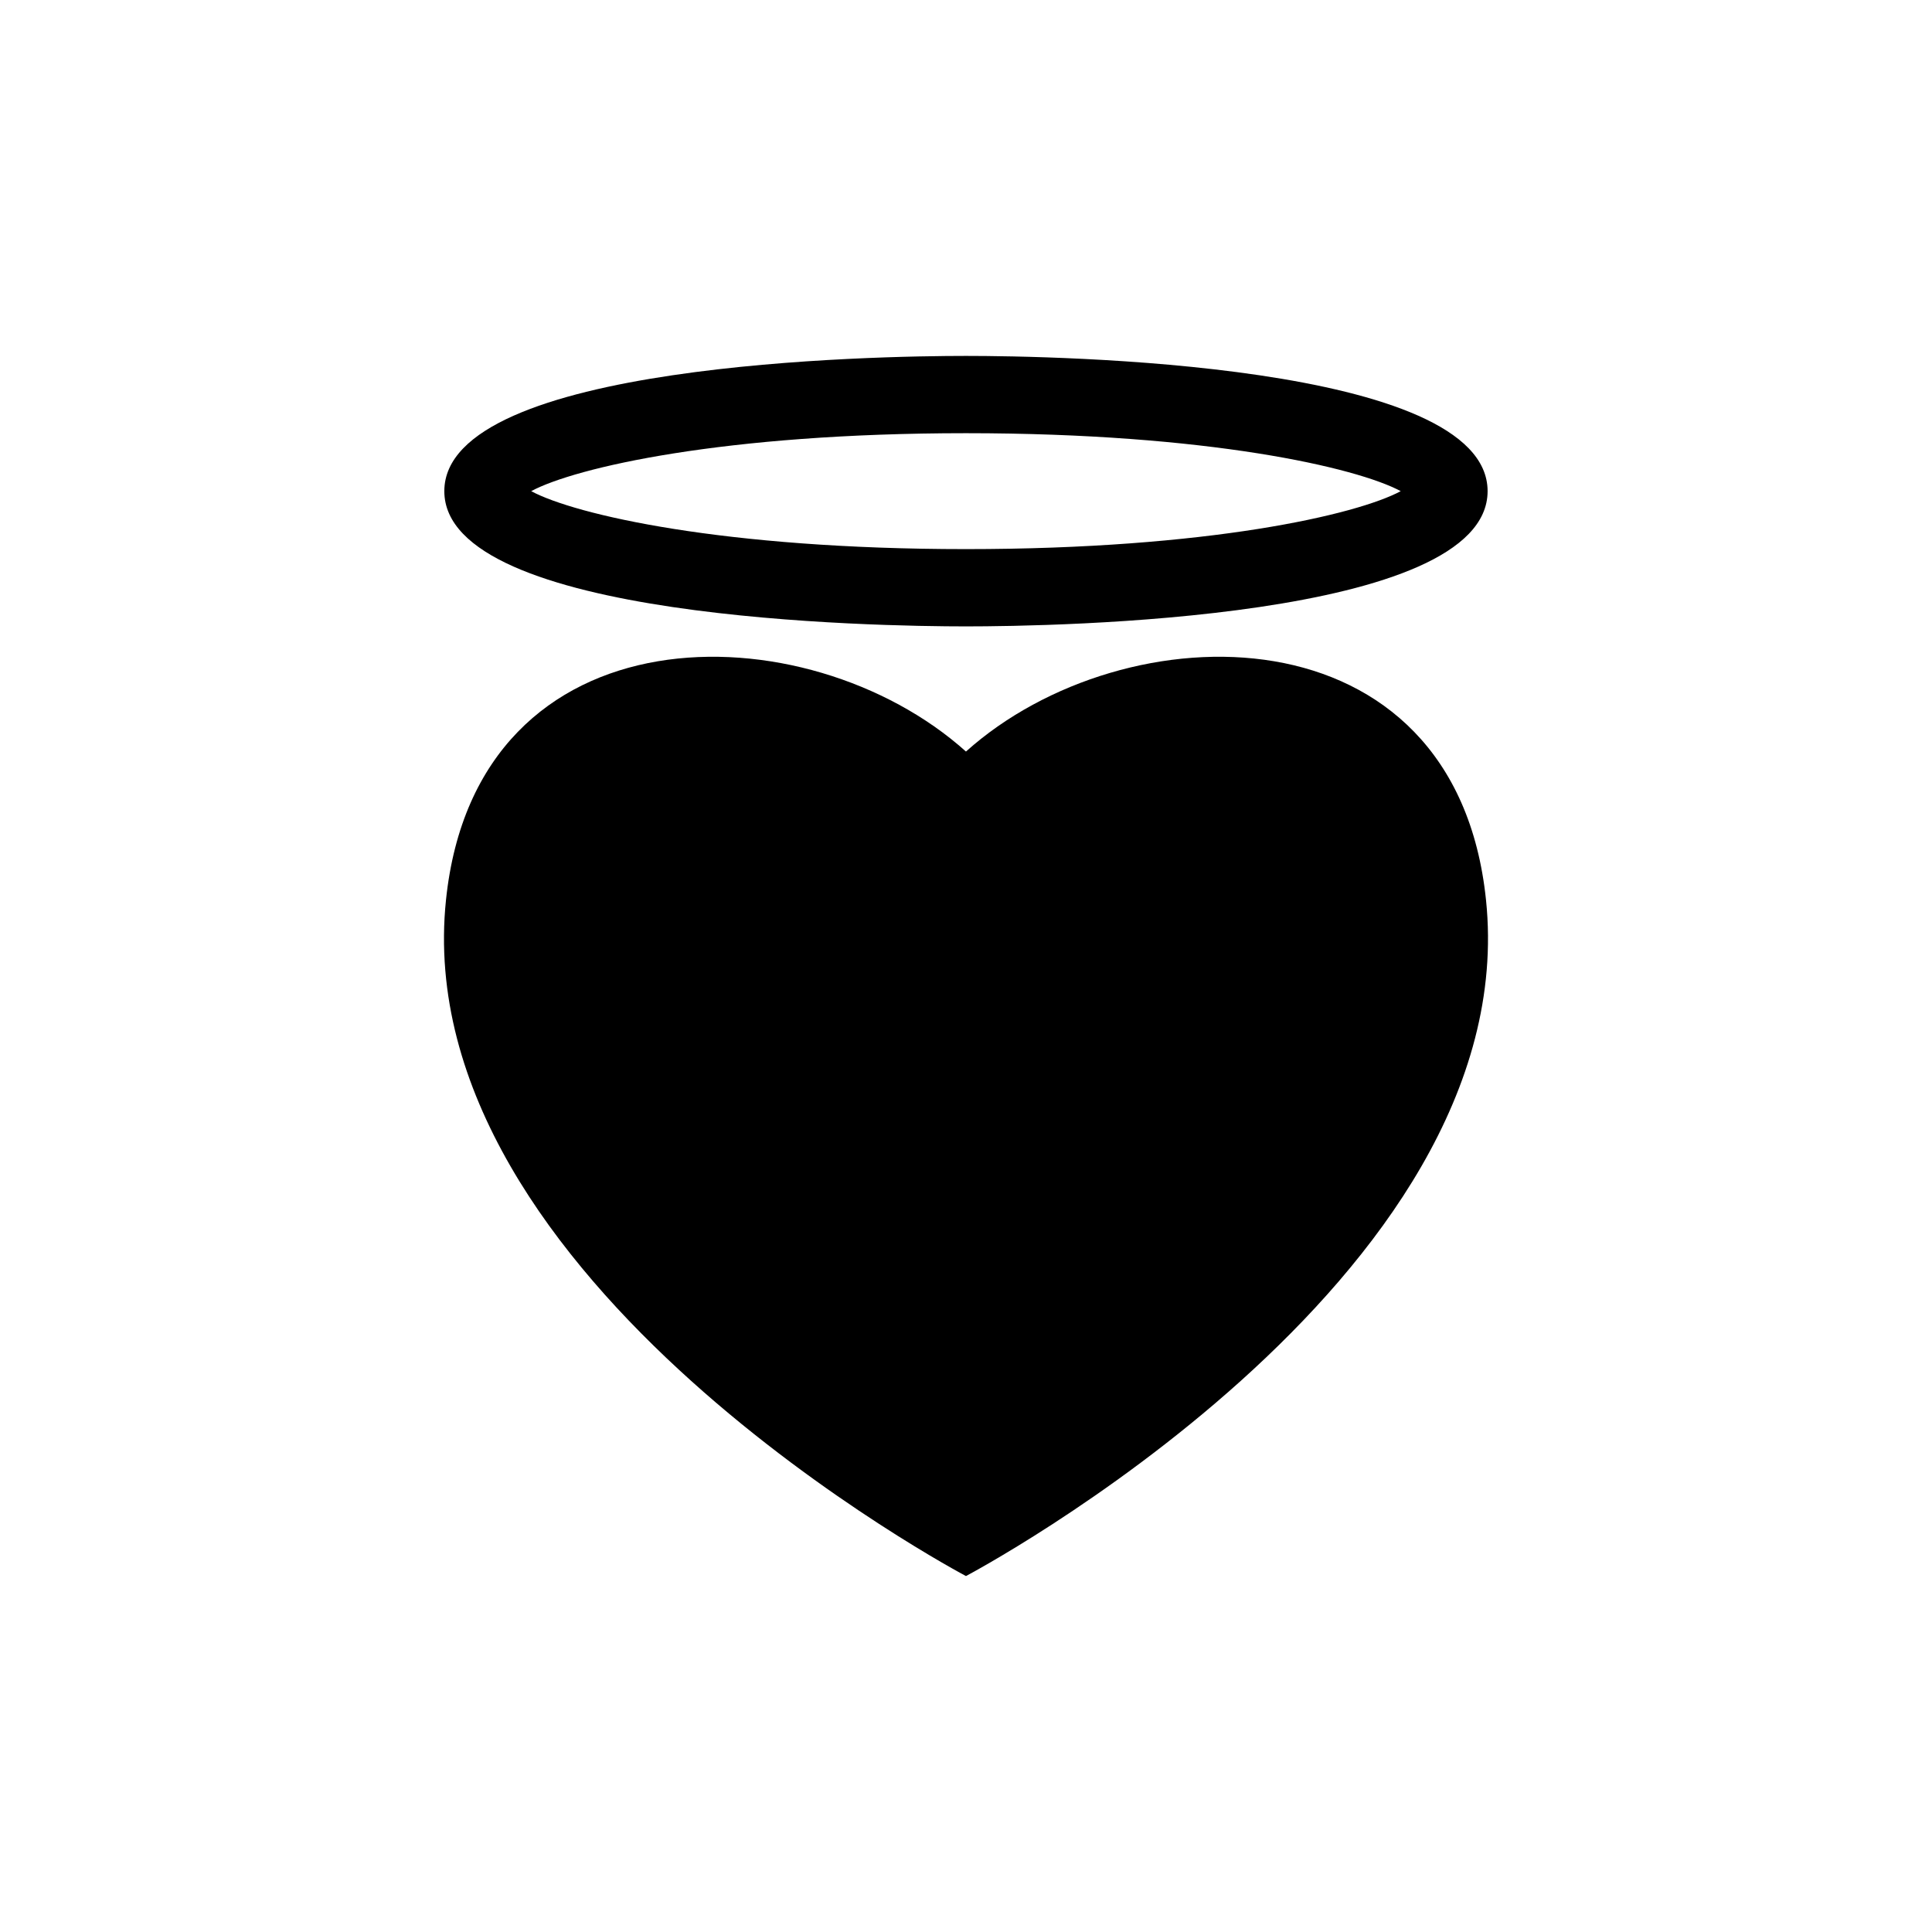
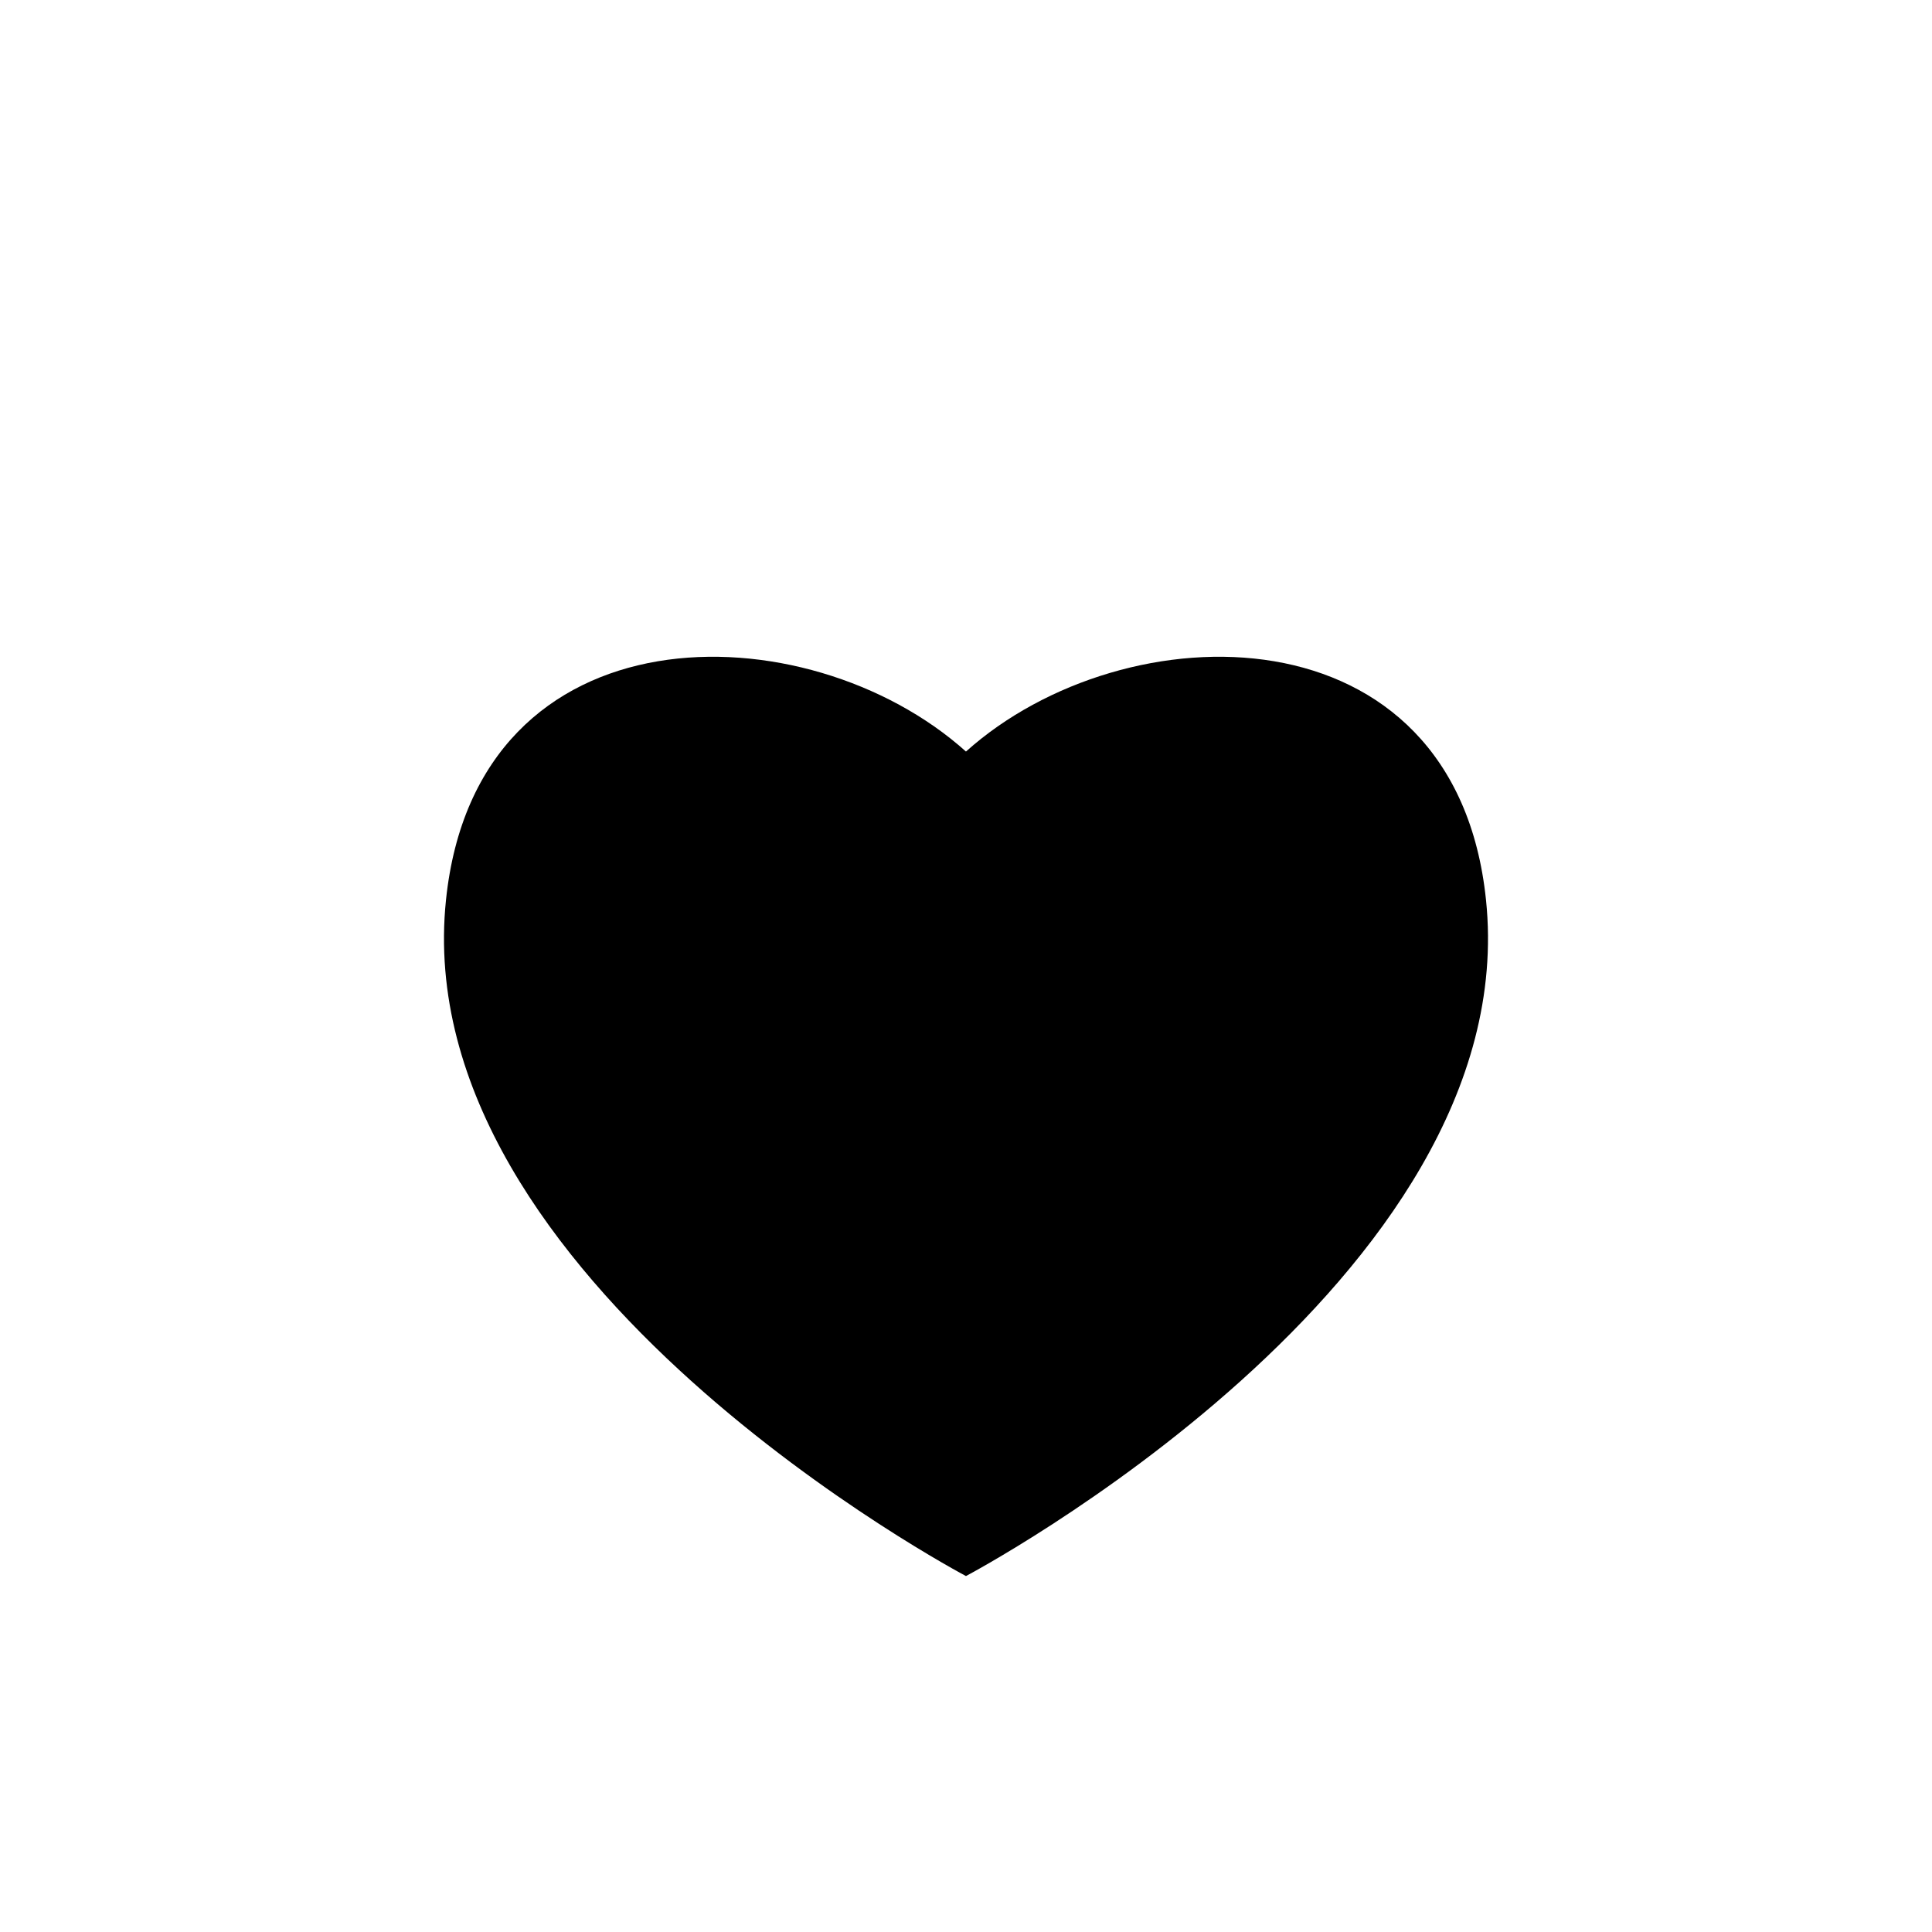
<svg xmlns="http://www.w3.org/2000/svg" version="1.1" id="Layer_1" x="0px" y="0px" width="50px" height="50px" viewBox="0 0 50 50" enable-background="new 0 0 50 50" xml:space="preserve">
  <g>
    <path d="M38.458,23.293c-0.791-7.658-9.34-7.539-13.459-3.843c-4.119-3.696-12.664-3.815-13.457,3.843   c-1.023,9.857,13.457,17.495,13.457,17.495S39.479,33.15,38.458,23.293z" />
-     <path d="M24.999,16.211c2.254,0,13.5-0.169,13.5-3.5s-11.246-3.5-13.5-3.5s-13.5,0.169-13.5,3.5S22.745,16.211,24.999,16.211z    M24.999,11.211c6.275,0,10.116,0.89,11.252,1.5c-1.137,0.61-4.978,1.5-11.252,1.5s-10.115-0.89-11.252-1.5   C14.883,12.101,18.724,11.211,24.999,11.211z" />
  </g>
</svg>